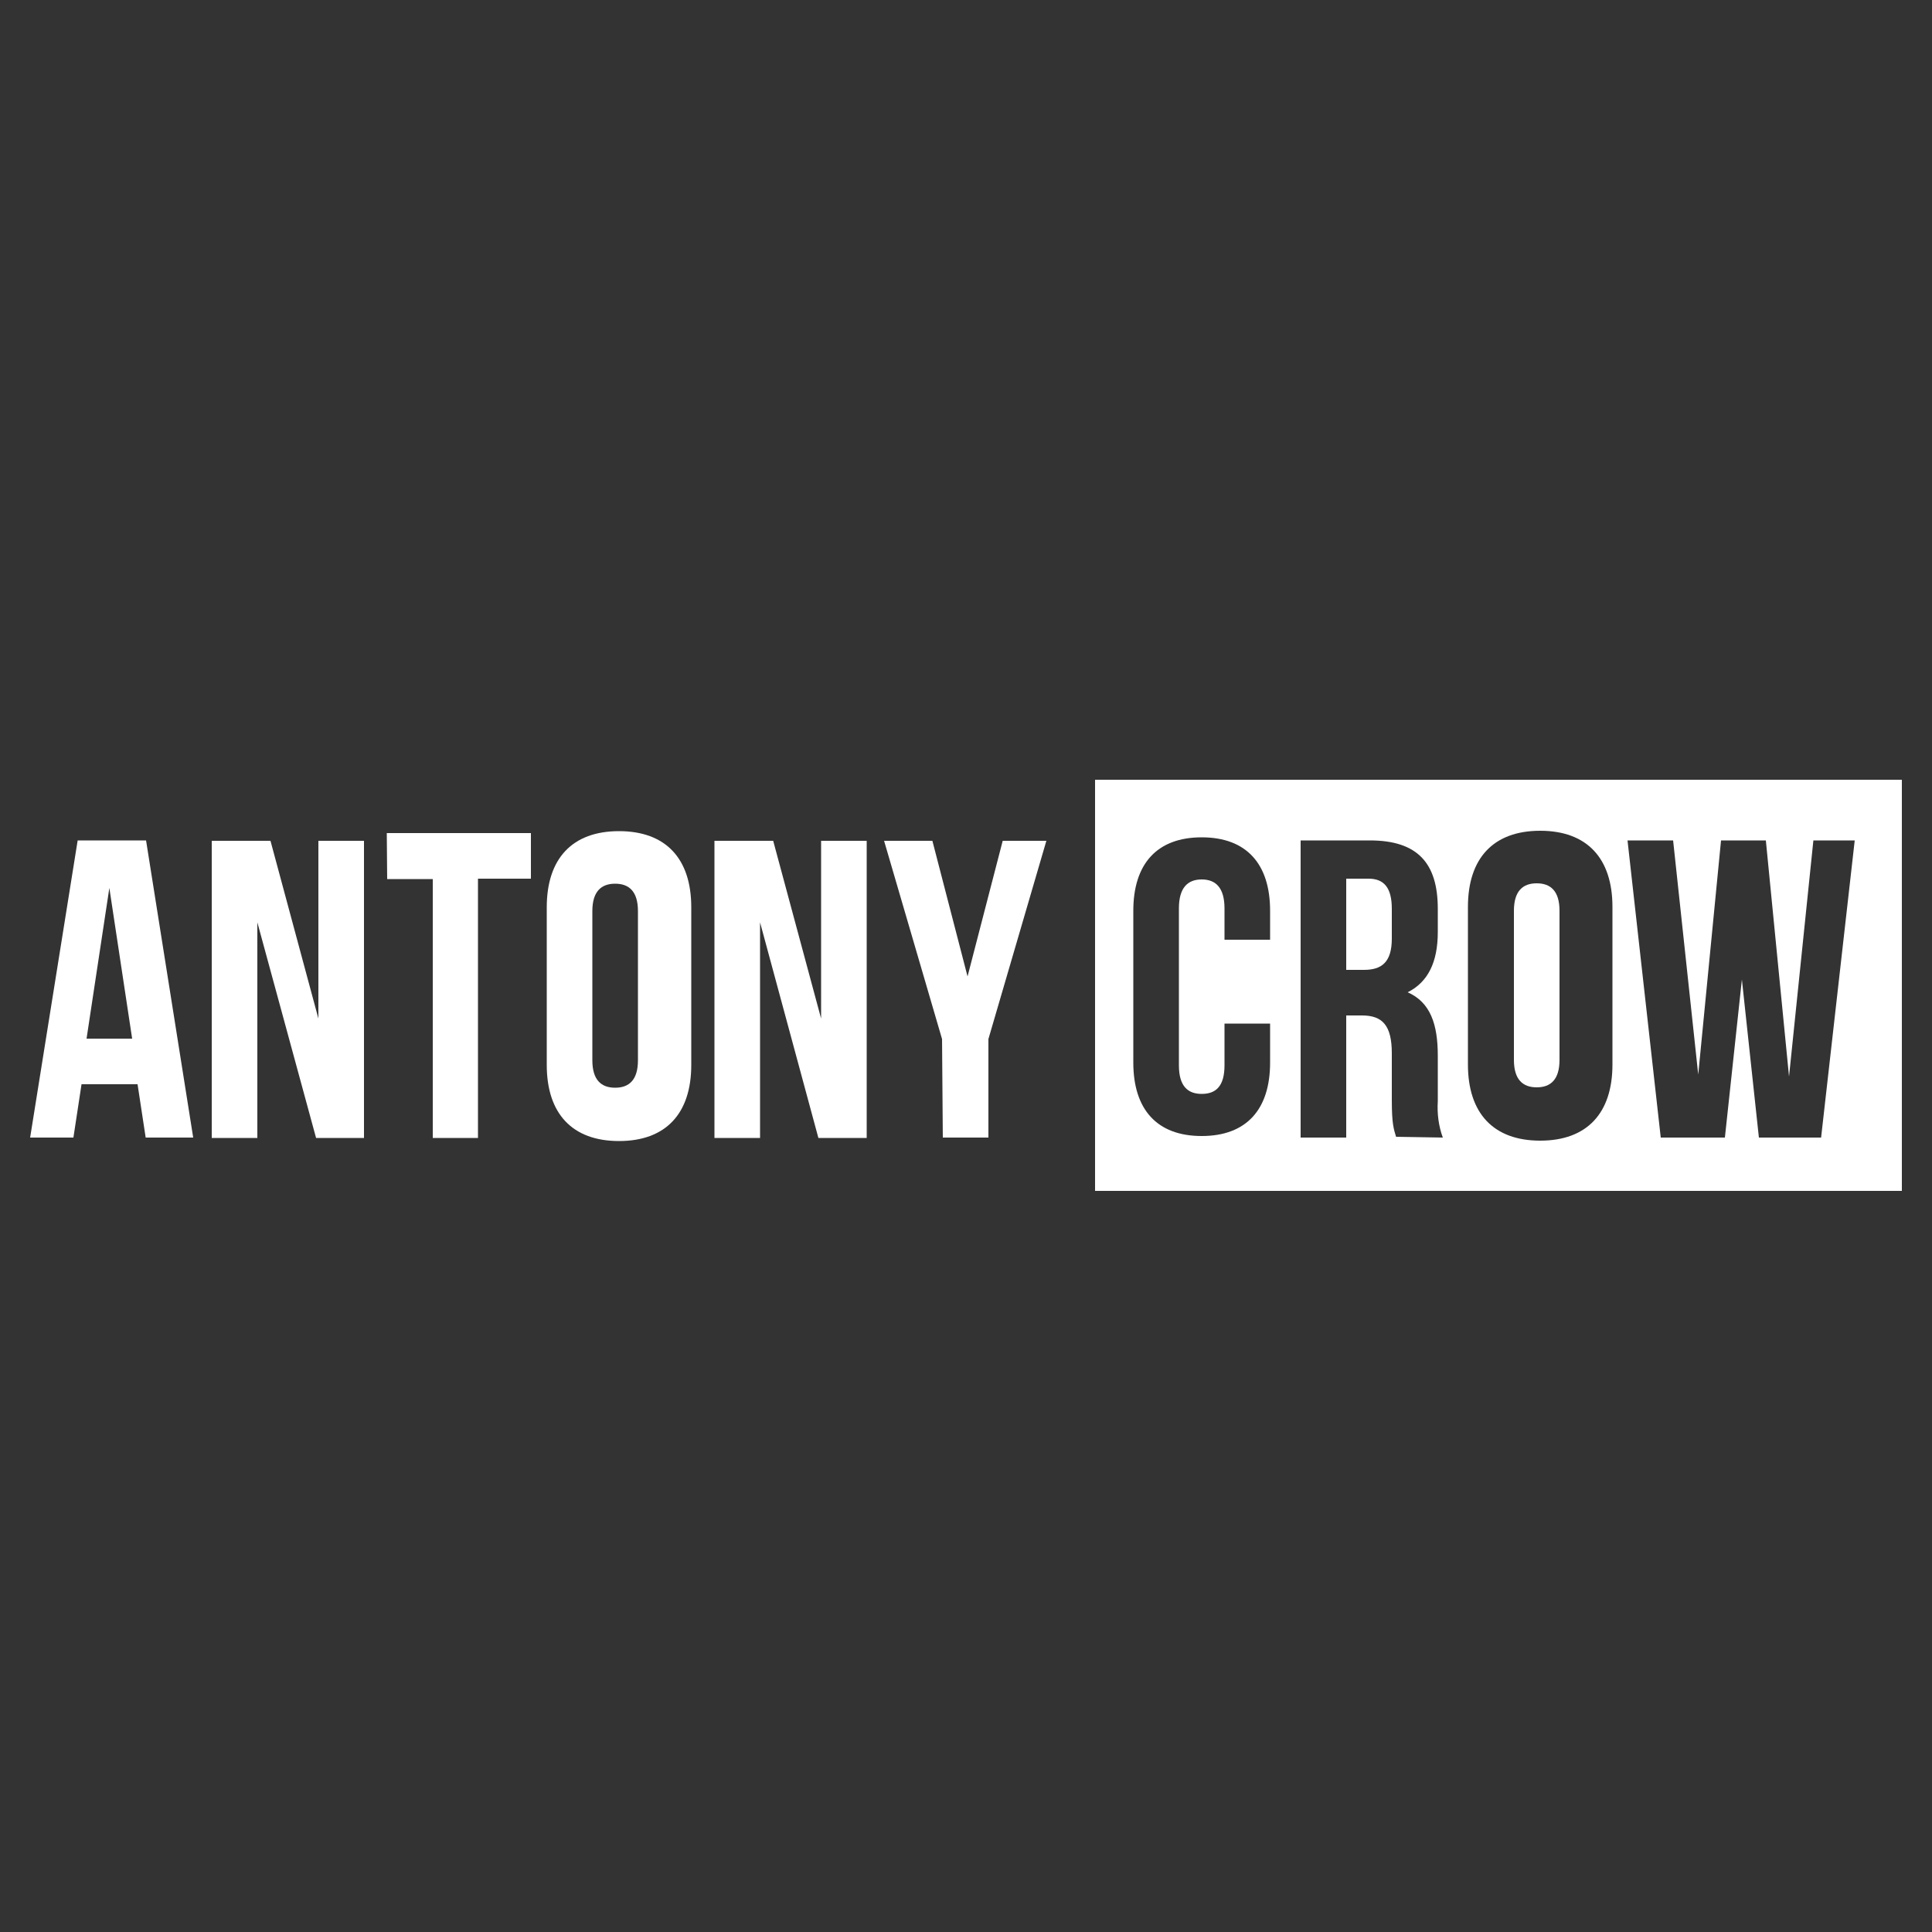
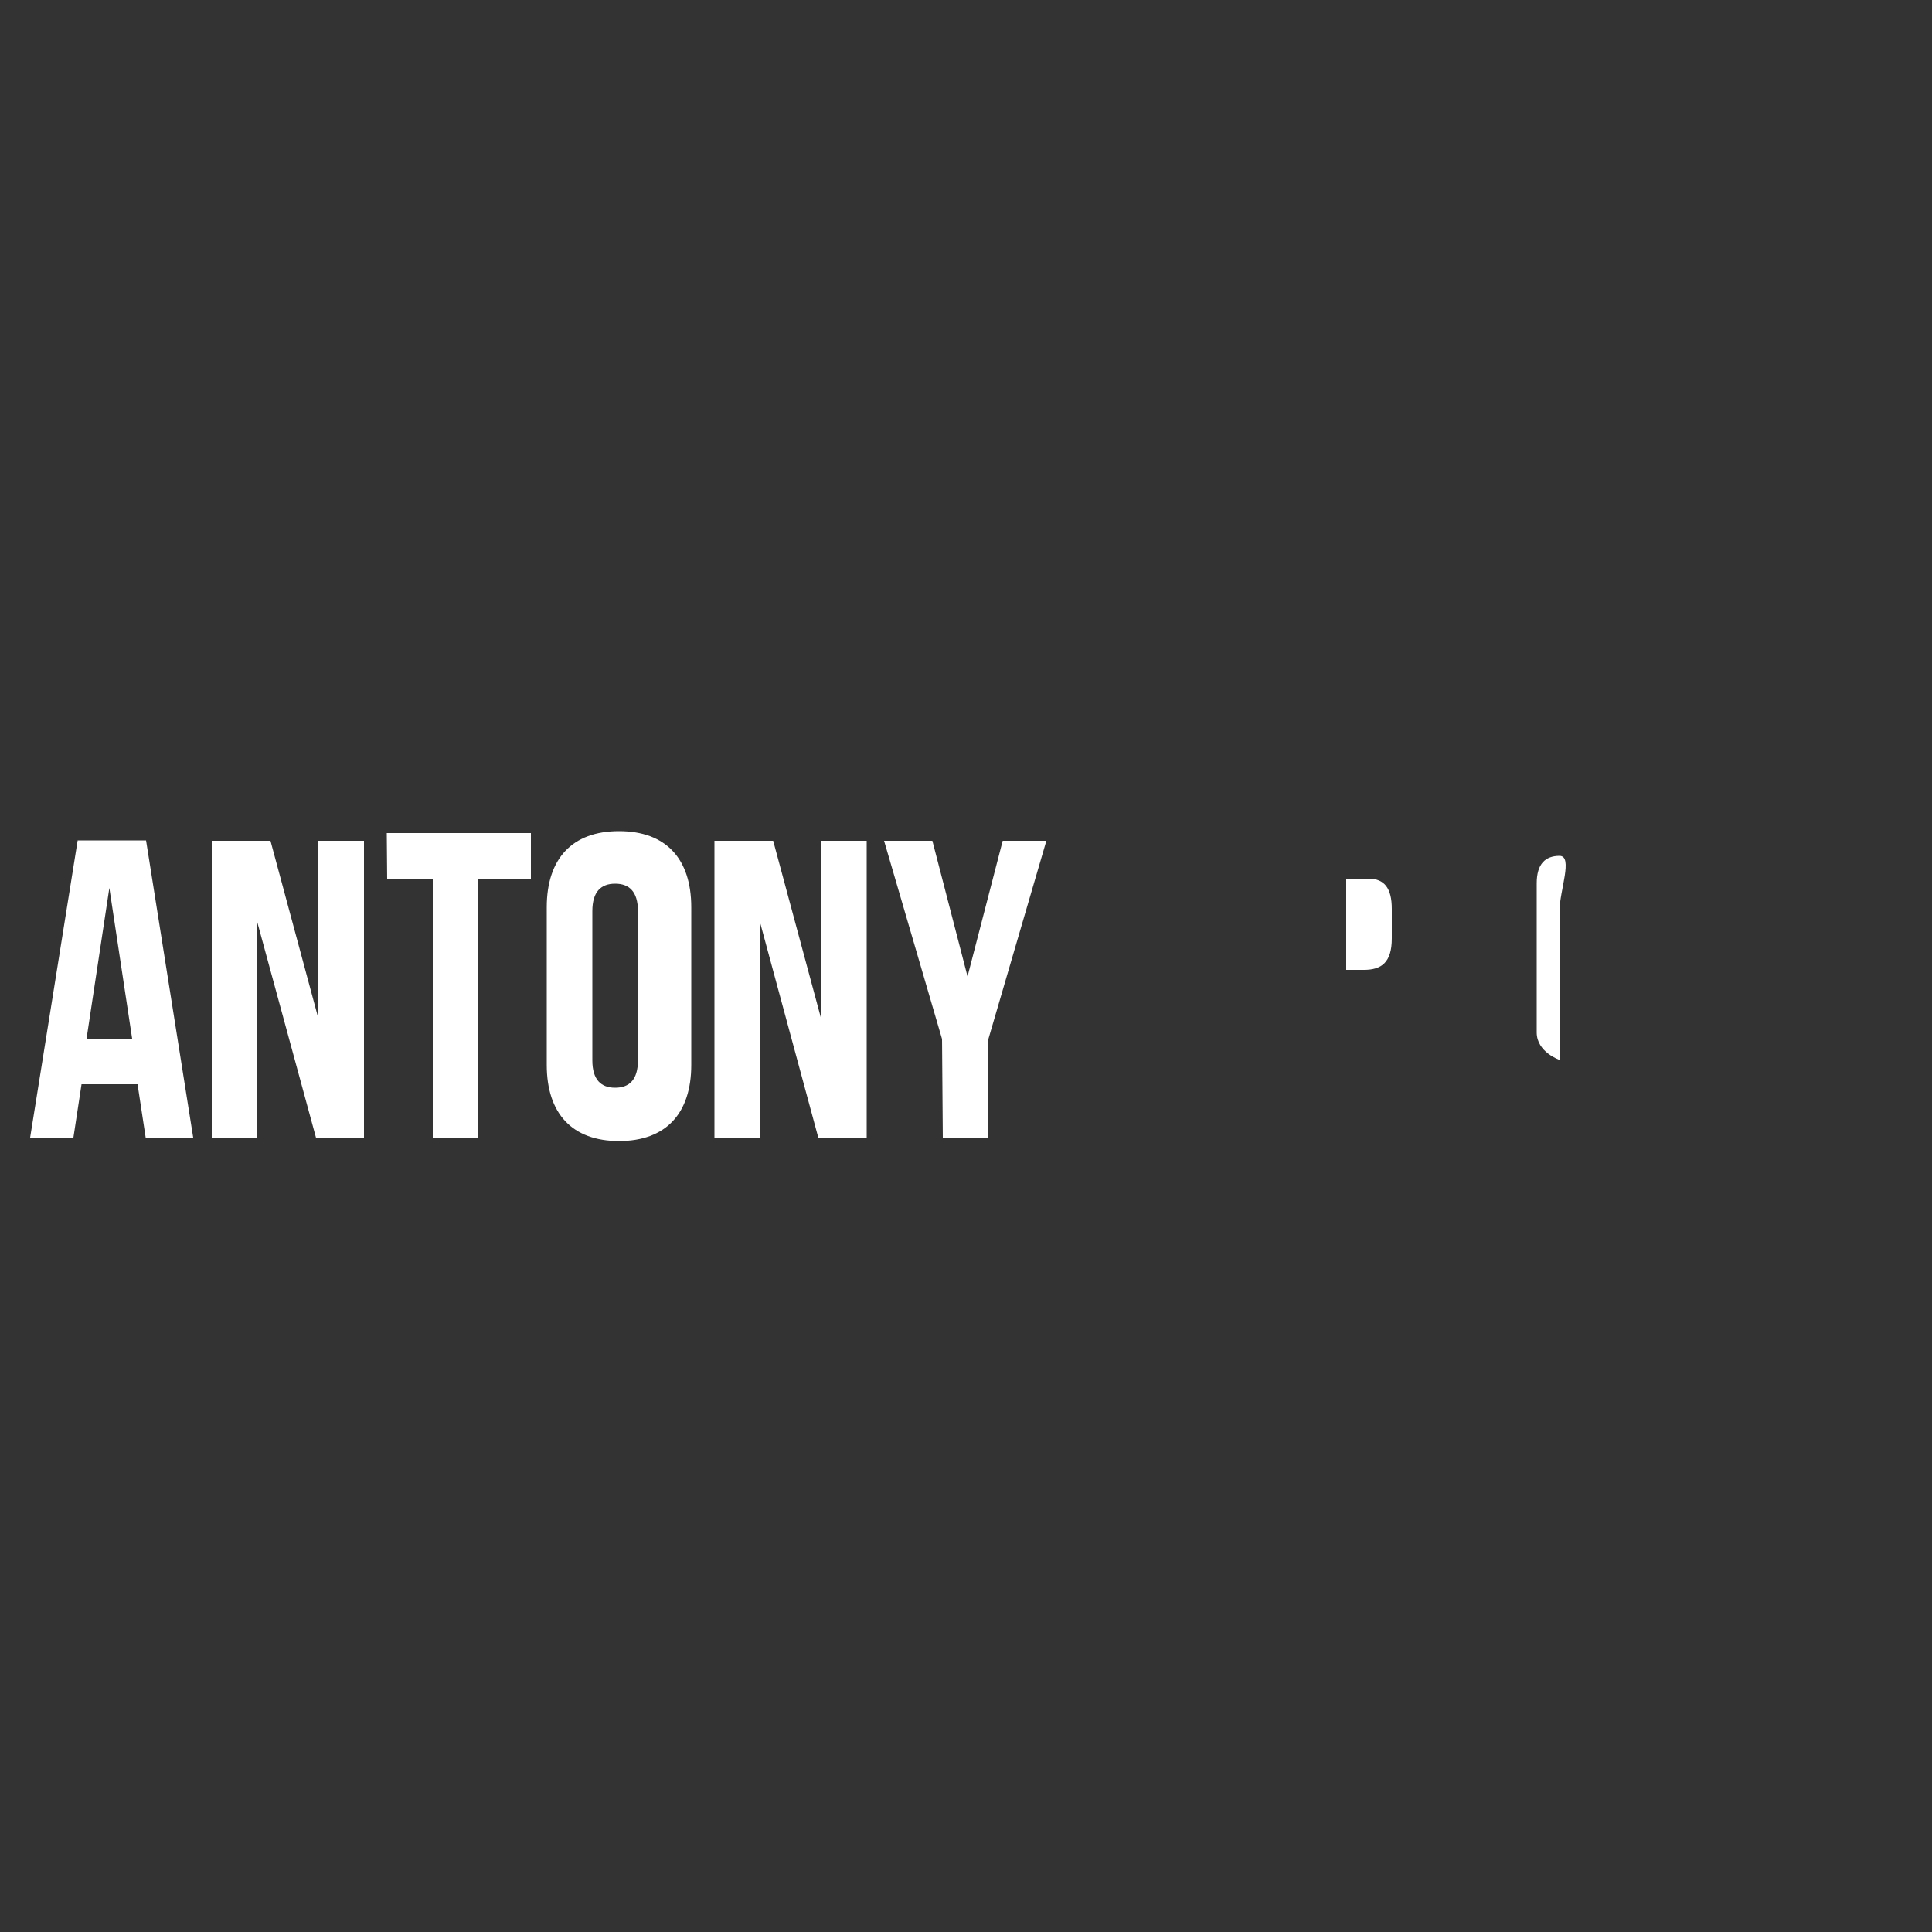
<svg xmlns="http://www.w3.org/2000/svg" id="Слой_1" x="0px" y="0px" viewBox="0 0 500 500" style="enable-background:new 0 0 500 500;" xml:space="preserve">
  <rect x="0" y="0" width="500" height="500" fill="#333333" stroke="none" />
  <style type="text/css"> .st0{fill:#FFFFFF;} </style>
  <g id="Слой_2_1_">
    <g id="Слой_1-2">
-       <path class="st0" d="M283.4,201.8v106.4h208.8V201.8H283.4z M328.7,243.2h-11.8v-8.1c0-5.4-2.3-7.5-5.9-7.5s-5.9,2.1-5.9,7.5v40.6 c0,5.4,2.3,7.4,5.9,7.4s5.9-1.9,5.9-7.4v-10.8h11.8V275c0,12.1-6.1,19-17.7,19s-17.7-6.9-17.7-19v-39.3c0-12.1,6.1-19,17.7-19 s17.7,6.9,17.7,19V243.2z M361.3,294.2c-0.6-2-1.1-3.3-1.1-9.5v-12.1c0-7.2-2.4-9.8-7.7-9.8h-4.1v31.6h-11.8v-76.9h17.9 c12.3,0,17.6,5.8,17.6,17.7v6c0,7.9-2.6,13-7.8,15.6c5.9,2.6,7.8,8.3,7.8,16.4v11.8c-0.2,3.2,0.2,6.4,1.3,9.4L361.3,294.2z M417.3,275.5c0,12.6-6.6,19.7-18.7,19.7s-18.7-7.1-18.7-19.7v-40.8c0-12.6,6.6-19.7,18.7-19.7s18.7,7.1,18.7,19.7V275.5z M471.3,294.4h-16.1l-4.4-40.9l-4.4,40.9h-16.6l-8.6-76.9H433l6.5,60.6l5.9-60.6H457l6,61.1l6.3-61.1H480L471.3,294.4z" />
      <path class="st0" d="M50,294.4H37.7l-2.1-13.8H21.1L19,294.4H7.8l12.3-76.9h17.7L50,294.4z M22.4,268.8h11.8l-5.9-39L22.4,268.8z" />
      <path class="st0" d="M66.6,238.7v55.8H54.8v-76.9H70l12.4,46v-46h11.8v76.9H81.8L66.6,238.7z" />
      <path class="st0" d="M100.1,215.6h37.3v11.8h-13.7v67.1H112v-67h-11.8L100.1,215.6z" />
      <path class="st0" d="M141.5,234.8c0-12.6,6.6-19.7,18.7-19.7s18.7,7.1,18.7,19.7v40.8c0,12.6-6.6,19.7-18.7,19.7 s-18.7-7.1-18.7-19.7L141.5,234.8z M153.3,274.4c0,5.1,2.3,7.1,5.9,7.1s5.9-2,5.9-7.1v-38.6c0-5.1-2.3-7.1-5.9-7.1s-5.9,2-5.9,7.1 V274.4z" />
      <path class="st0" d="M196.7,238.7v55.8h-11.8v-76.9h15.2l12.4,46v-46h11.8v76.9h-12.5L196.7,238.7z" />
      <path class="st0" d="M243.8,268.9l-15-51.3h12.5l9.1,35.1l9.1-35.1h11.3l-15,51.3v25.5H244L243.8,268.9z" />
      <path class="st0" d="M360.2,235.2v7.7c0,6.2-2.7,8.1-7.2,8.1h-4.6v-23.6h5.8C358.3,227.4,360.2,229.9,360.2,235.2z" />
-       <path class="st0" d="M403.6,235.7v38.6c0,5.1-2.3,7.1-5.9,7.1s-5.9-2-5.9-7.1v-38.6c0-5.1,2.3-7.1,5.9-7.1 S403.6,230.6,403.6,235.7z" />
+       <path class="st0" d="M403.6,235.7v38.6s-5.9-2-5.9-7.1v-38.6c0-5.1,2.3-7.1,5.9-7.1 S403.6,230.6,403.6,235.7z" />
    </g>
  </g>
</svg>